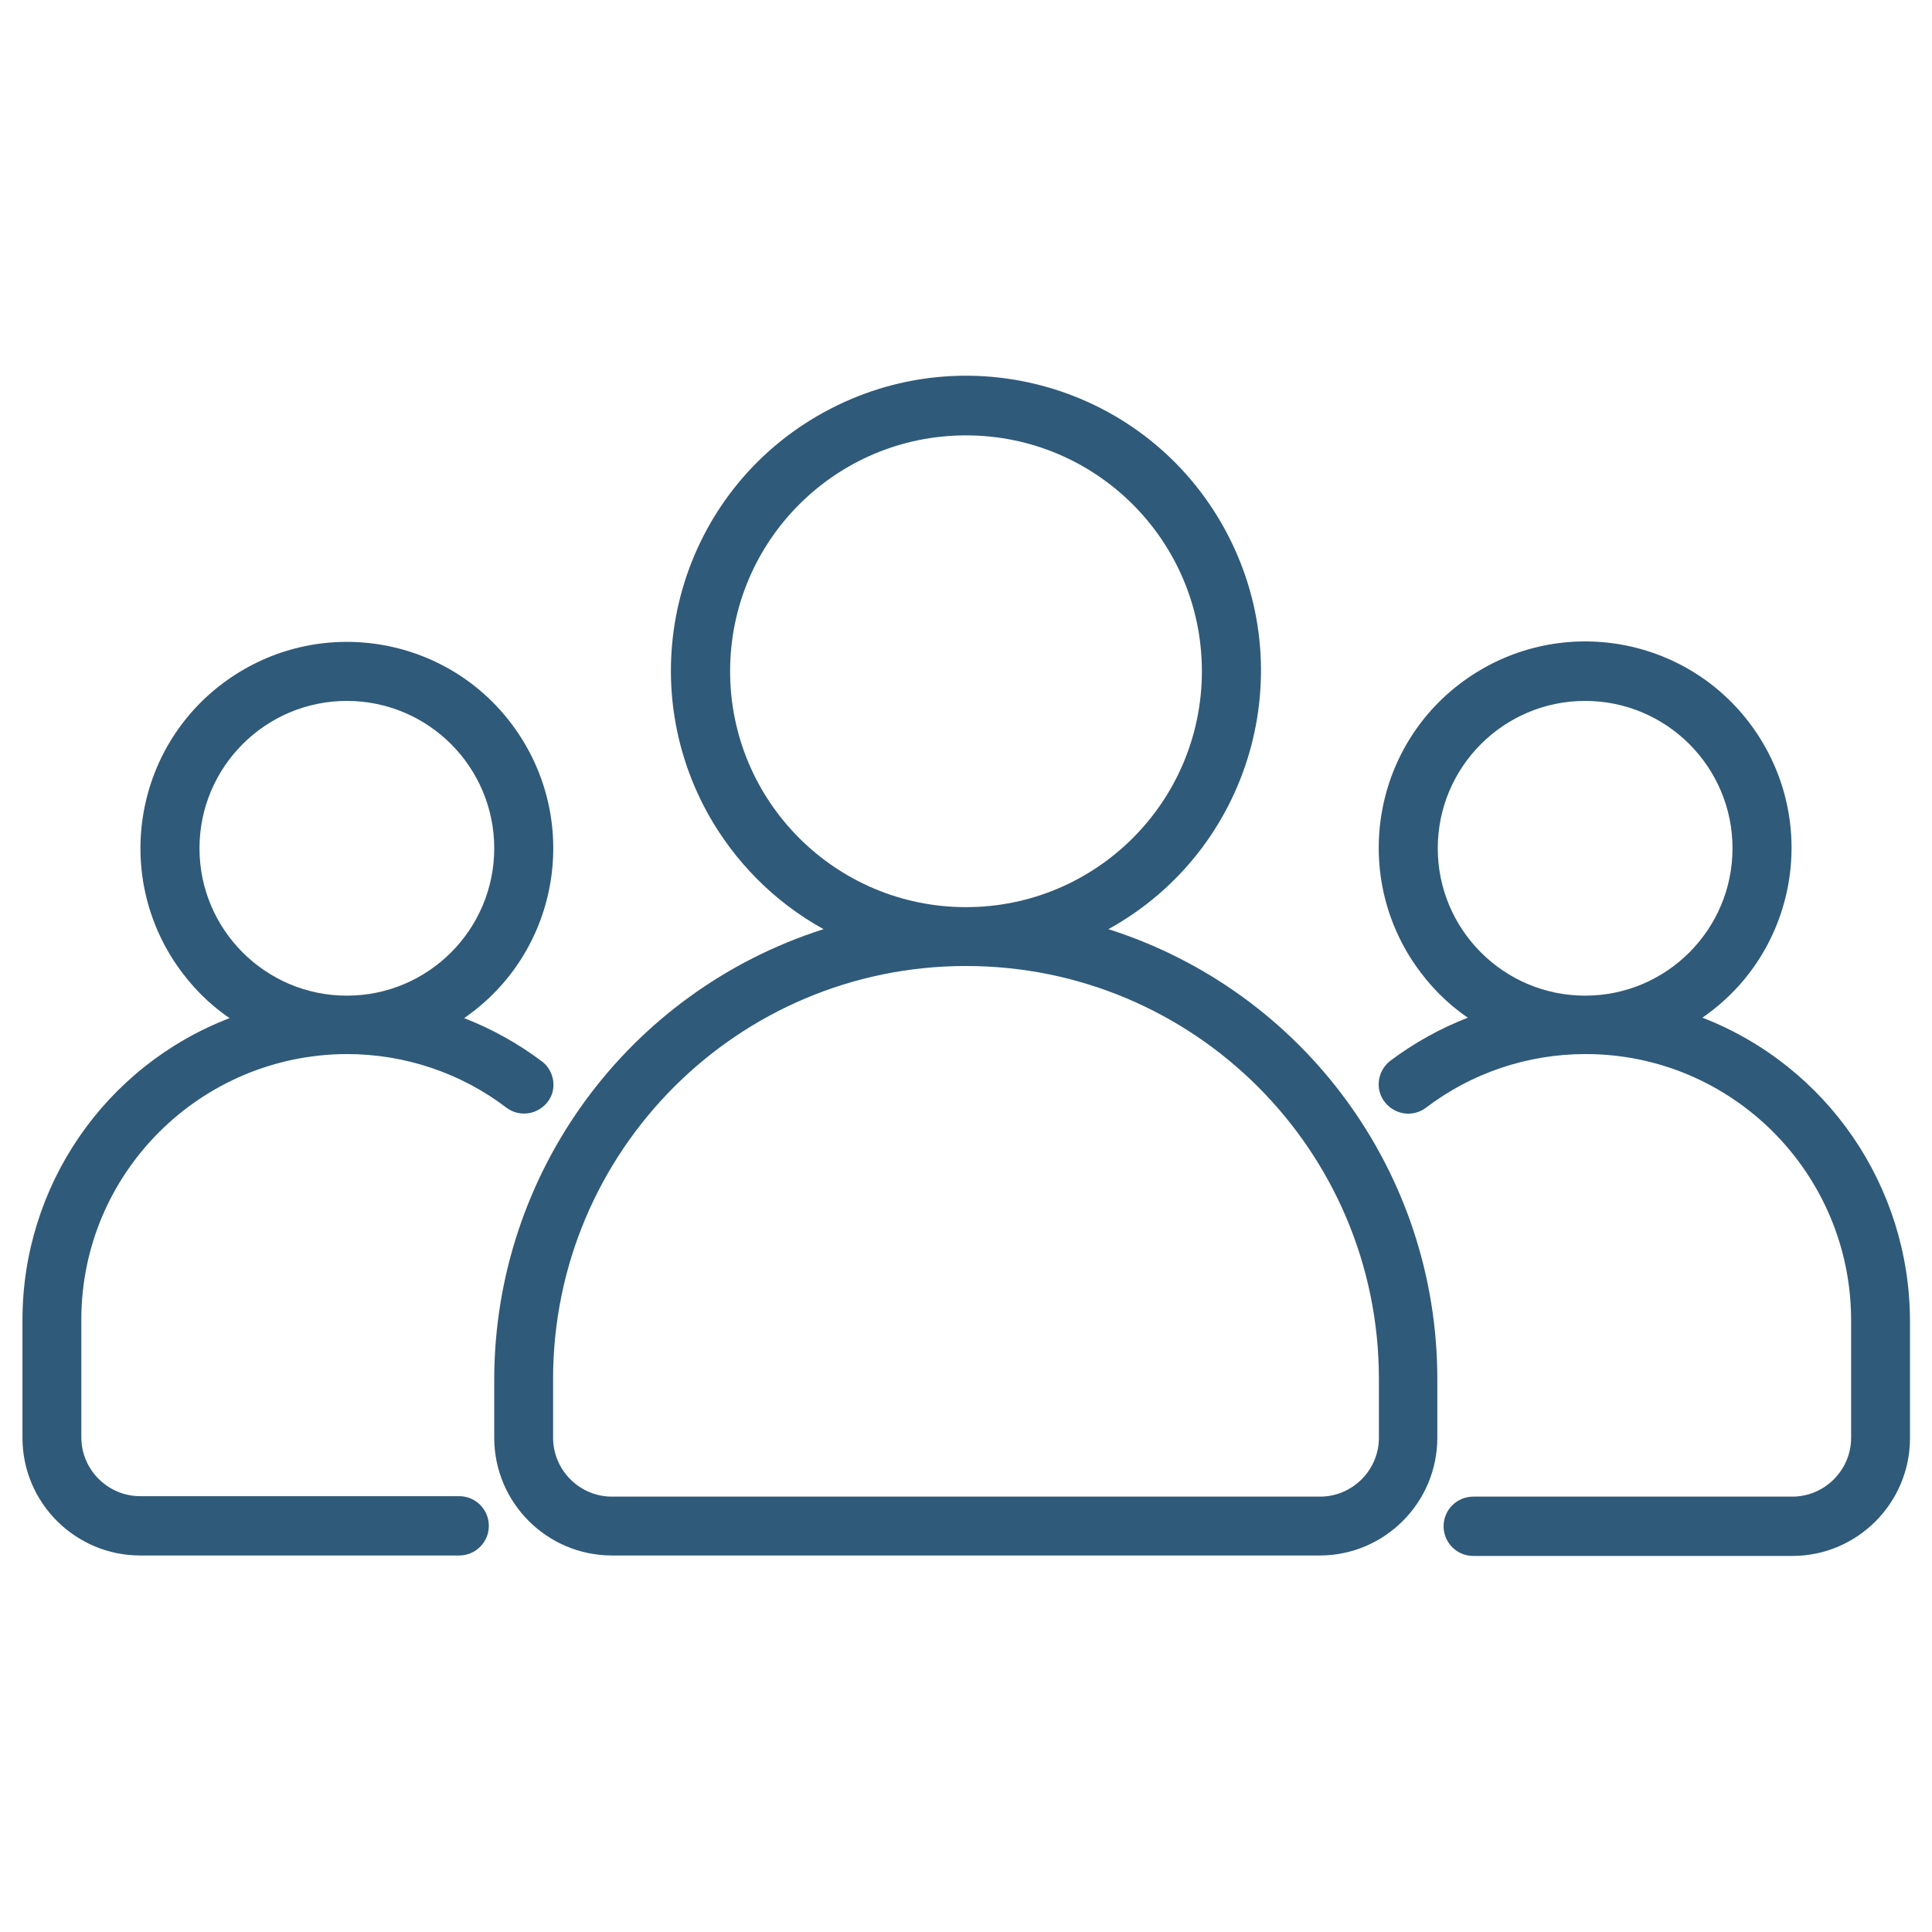
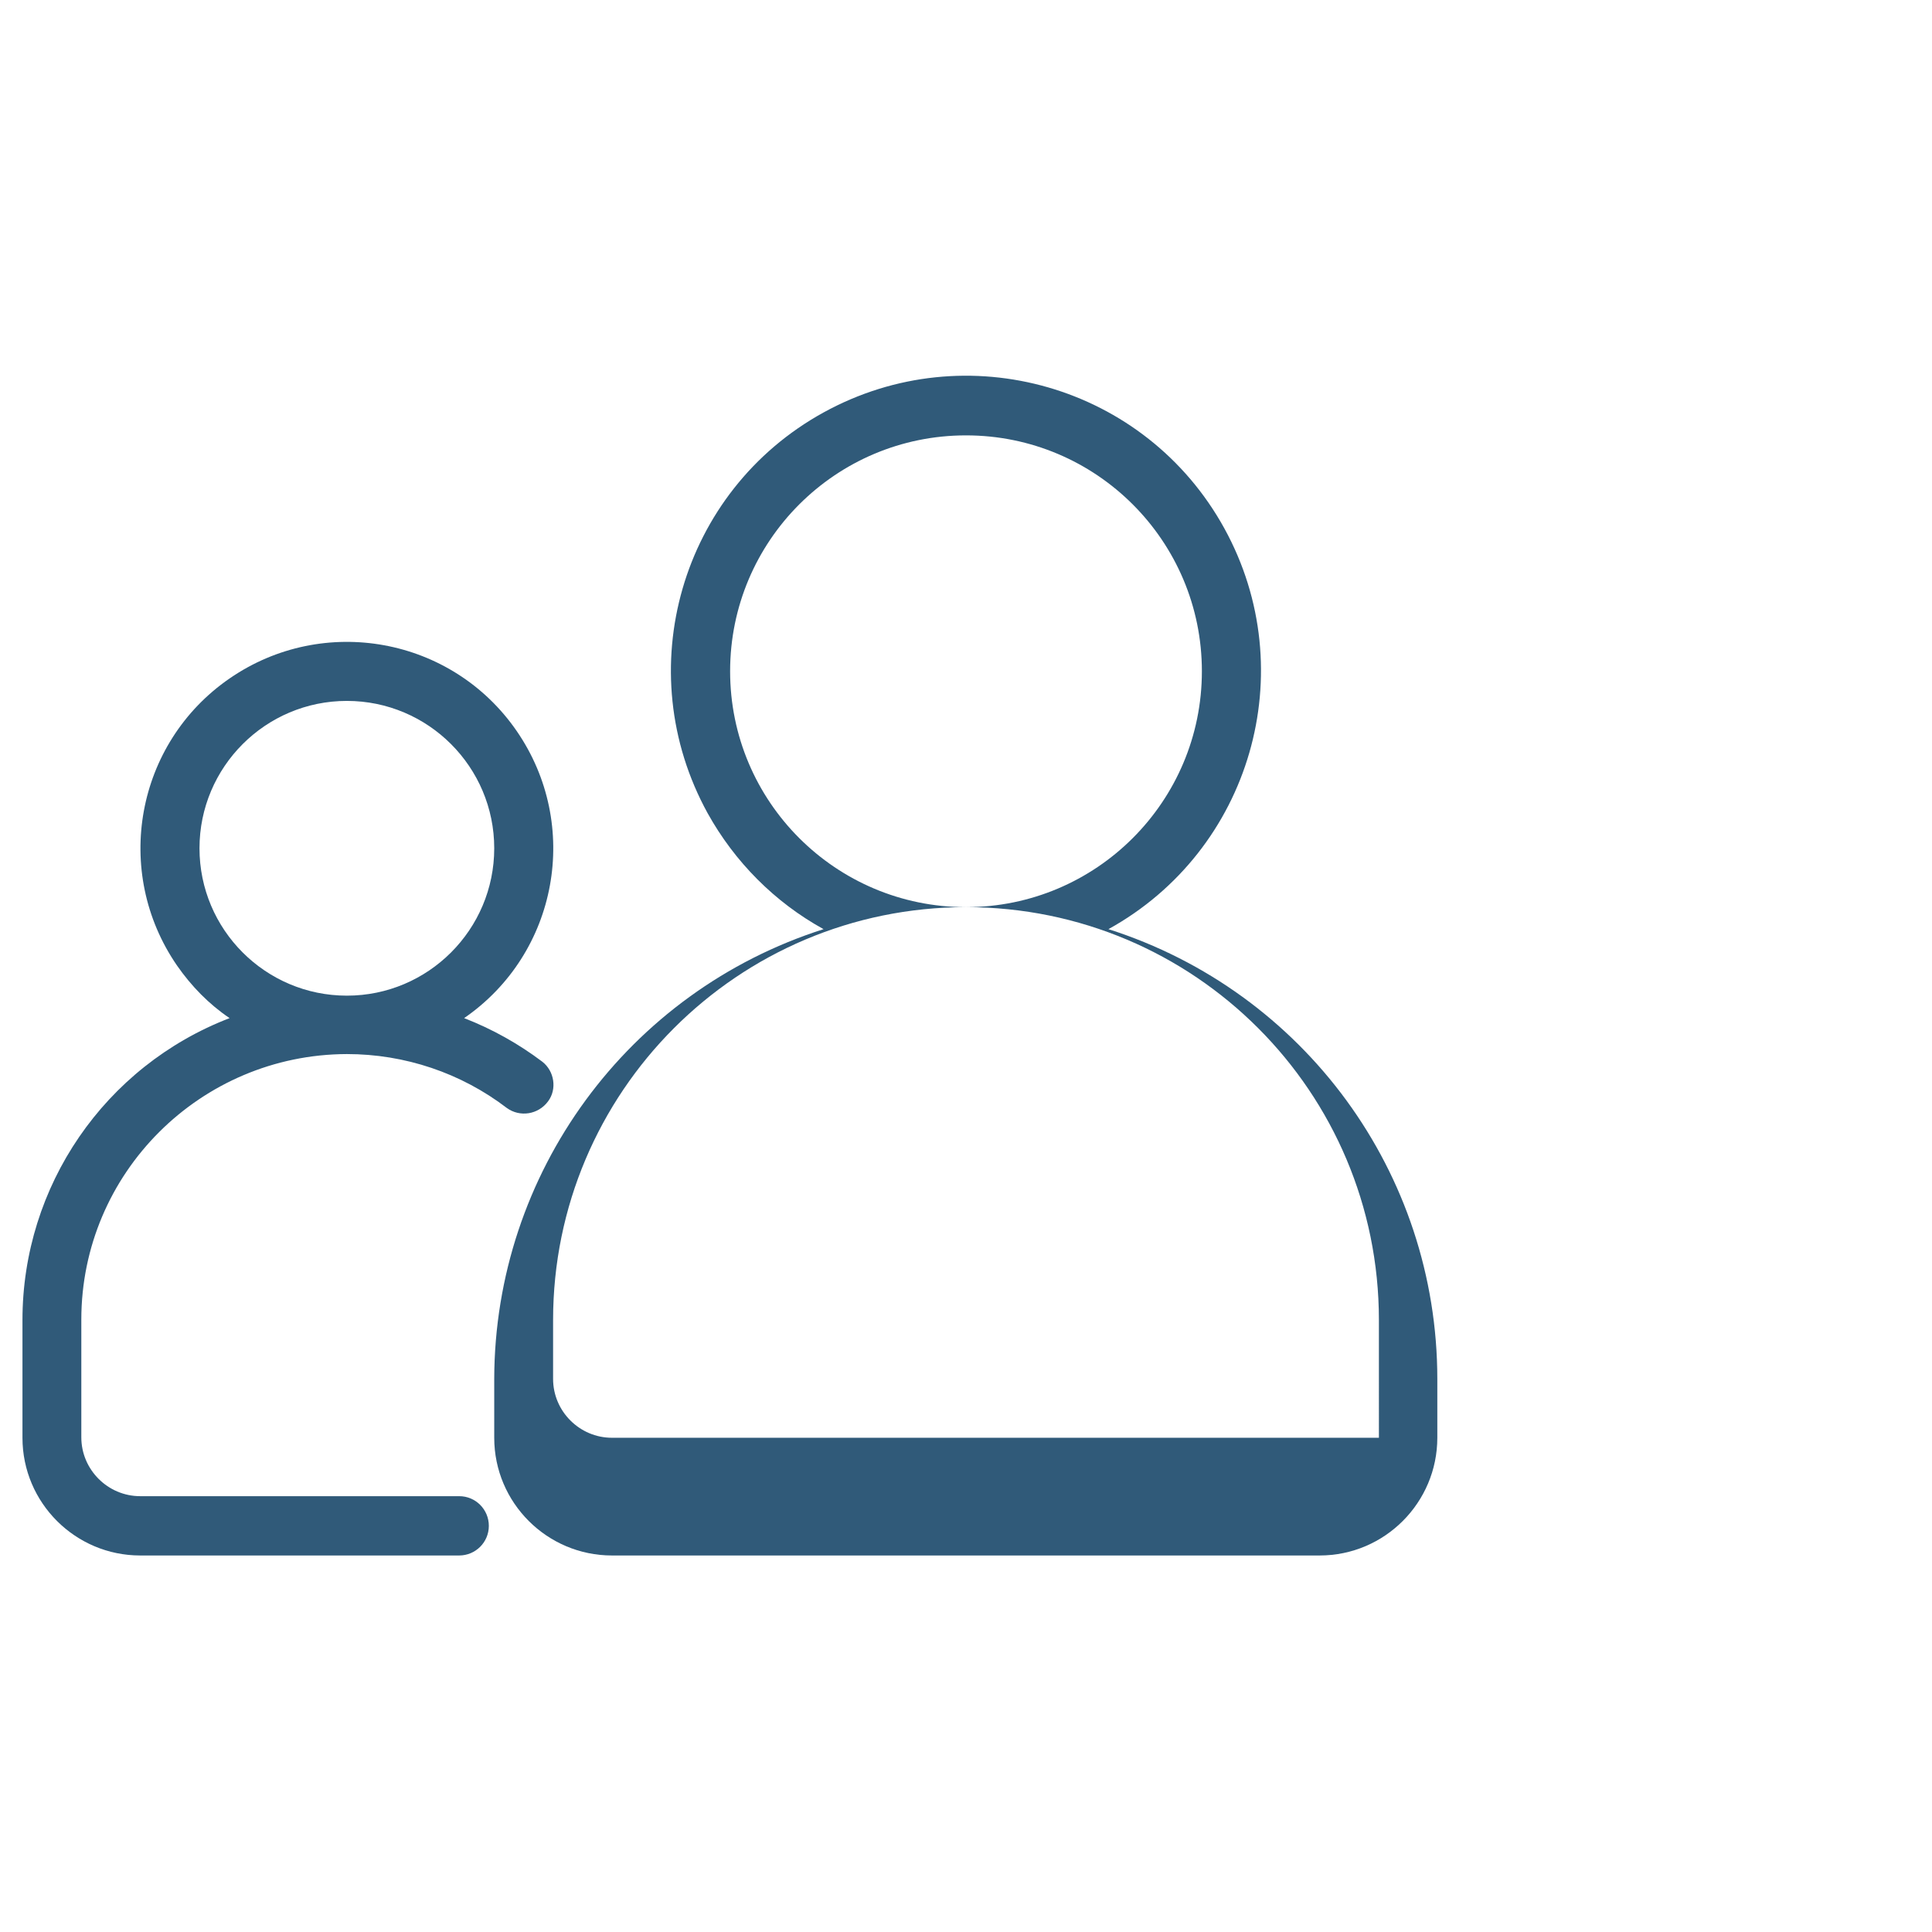
<svg xmlns="http://www.w3.org/2000/svg" version="1.1" id="Layer_1" x="0px" y="0px" viewBox="0 0 43 43" style="enable-background:new 0 0 43 43;" xml:space="preserve">
  <style type="text/css">
	.st0{fill-rule:evenodd;clip-rule:evenodd;fill:#305A79;}
	.st1{fill-rule:evenodd;clip-rule:evenodd;fill:#4DBDA4;}
	.st2{fill:none;stroke:#305A79;stroke-miterlimit:10;}
	.st3{fill:none;stroke:#4DBDA4;stroke-miterlimit:10;}
	.st4{fill:#4DBDA4;}
	.st5{fill:#305A79;}
	.st6{fill:none;stroke:#305A79;stroke-linecap:round;stroke-linejoin:round;stroke-miterlimit:5.859;}
	.st7{fill:#FFFFFF;}
	.st8{fill:none;stroke:#305A79;stroke-width:1.2;stroke-miterlimit:10;}
	.st9{fill:none;stroke:#FFFFFF;stroke-width:1.2;stroke-miterlimit:10;}
	.st10{fill:none;stroke:#305A79;stroke-width:1.25;stroke-miterlimit:10;}
	.st11{fill:none;stroke:#4DBDA4;stroke-width:1.25;stroke-miterlimit:10;}
	.st12{fill:#305A79;stroke:#305A79;stroke-width:0.5;stroke-miterlimit:10;}
	.st13{fill:#FFFFFF;stroke:#FFFFFF;stroke-width:0.5;stroke-miterlimit:10;}
</style>
  <g id="_20_Group">
    <g>
-       <path class="st5" d="M24.67,20.68c3.17-1.75,4.33-5.74,2.58-8.92s-5.74-4.33-8.92-2.58s-4.33,5.74-2.58,8.92    c0.6,1.08,1.49,1.98,2.58,2.58c-4.36,1.39-7.32,5.43-7.33,10.01V32c0,1.45,1.18,2.62,2.62,2.62h15.75c1.45,0,2.62-1.18,2.62-2.62    v-1.31C31.99,26.11,29.03,22.07,24.67,20.68z M16.25,14.94c0-2.9,2.35-5.25,5.25-5.25s5.25,2.35,5.25,5.25s-2.35,5.25-5.25,5.25    C18.6,20.19,16.25,17.84,16.25,14.94z M30.69,32c0,0.72-0.59,1.31-1.31,1.31H13.62c-0.72,0-1.31-0.59-1.31-1.31v-1.31    c0-5.07,4.11-9.19,9.19-9.19s9.19,4.11,9.19,9.19V32z" />
-       <path class="st5" d="M37.89,22.65c2.09-1.44,2.61-4.3,1.17-6.39c-1.44-2.09-4.3-2.61-6.39-1.17c-2.09,1.44-2.61,4.3-1.17,6.39    c0.32,0.46,0.71,0.86,1.17,1.17c-0.62,0.24-1.21,0.57-1.74,0.97c-0.28,0.23-0.33,0.64-0.1,0.92c0.22,0.27,0.61,0.33,0.9,0.12    c1.02-0.78,2.27-1.2,3.56-1.2c3.26,0,5.9,2.65,5.91,5.91V32c0,0.72-0.59,1.31-1.31,1.31h-7.1c-0.36,0-0.66,0.29-0.66,0.66    c0,0.36,0.29,0.66,0.66,0.66h7.1c1.45,0,2.62-1.18,2.62-2.62v-2.62C42.5,26.4,40.67,23.73,37.89,22.65z M32,18.88    c0-1.81,1.47-3.28,3.28-3.28s3.28,1.47,3.28,3.28s-1.47,3.28-3.28,3.28C33.47,22.16,32,20.69,32,18.88z" />
+       <path class="st5" d="M24.67,20.68c3.17-1.75,4.33-5.74,2.58-8.92s-5.74-4.33-8.92-2.58s-4.33,5.74-2.58,8.92    c0.6,1.08,1.49,1.98,2.58,2.58c-4.36,1.39-7.32,5.43-7.33,10.01V32c0,1.45,1.18,2.62,2.62,2.62h15.75c1.45,0,2.62-1.18,2.62-2.62    v-1.31C31.99,26.11,29.03,22.07,24.67,20.68z M16.25,14.94c0-2.9,2.35-5.25,5.25-5.25s5.25,2.35,5.25,5.25s-2.35,5.25-5.25,5.25    C18.6,20.19,16.25,17.84,16.25,14.94z M30.69,32H13.62c-0.72,0-1.31-0.59-1.31-1.31v-1.31    c0-5.07,4.11-9.19,9.19-9.19s9.19,4.11,9.19,9.19V32z" />
      <path class="st5" d="M12.07,23.63c-0.53-0.4-1.12-0.73-1.74-0.97c2.09-1.44,2.61-4.3,1.17-6.39c-1.44-2.09-4.3-2.61-6.39-1.17    s-2.61,4.3-1.17,6.39c0.32,0.46,0.71,0.86,1.17,1.17C2.33,23.73,0.5,26.4,0.5,29.38V32c0,1.45,1.18,2.62,2.62,2.62h7.1    c0.36,0,0.66-0.29,0.66-0.66c0-0.36-0.29-0.66-0.66-0.66h-7.1c-0.72,0-1.31-0.59-1.31-1.31v-2.62c0-3.26,2.65-5.9,5.91-5.91    c1.29,0,2.54,0.42,3.56,1.2c0.29,0.21,0.7,0.15,0.92-0.15C12.4,24.24,12.34,23.84,12.07,23.63z M4.44,18.88    c0-1.81,1.47-3.28,3.28-3.28S11,17.07,11,18.88s-1.47,3.28-3.28,3.28C5.91,22.16,4.44,20.69,4.44,18.88z" />
    </g>
  </g>
</svg>